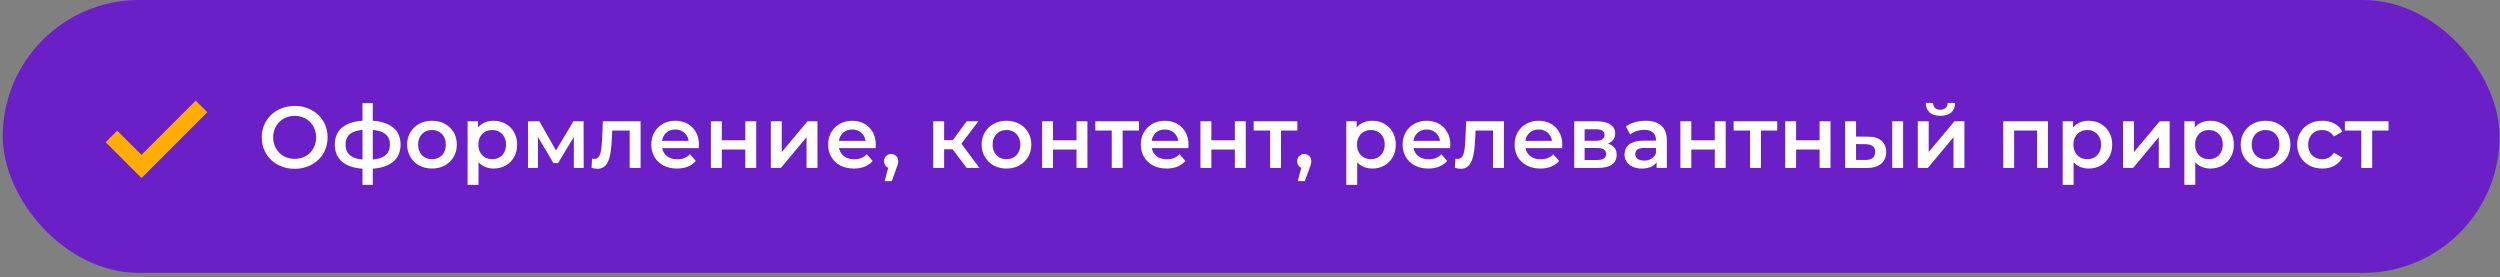
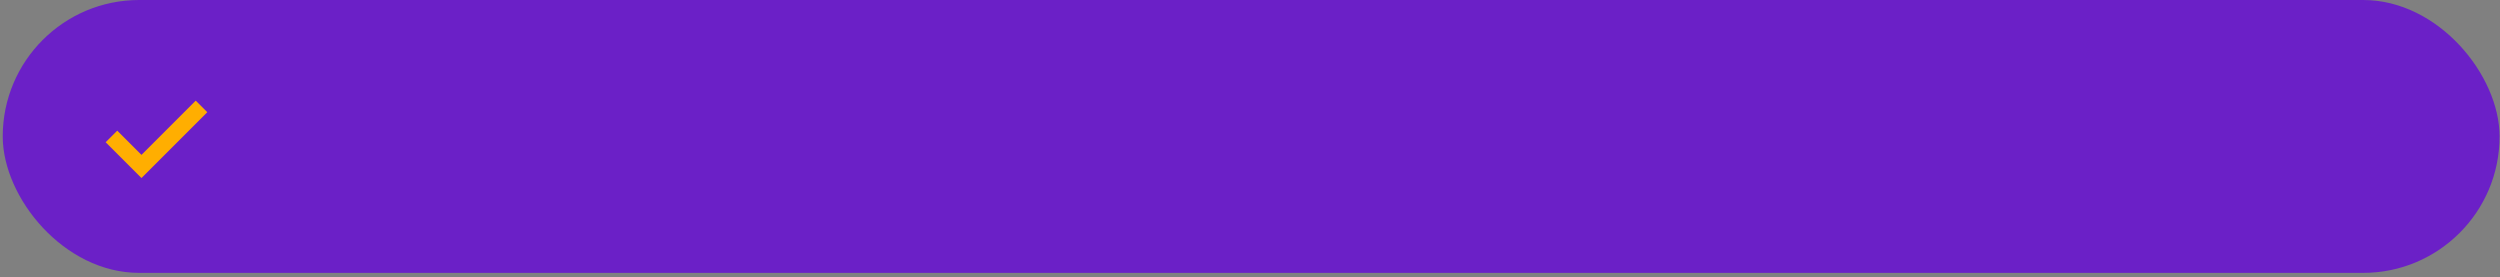
<svg xmlns="http://www.w3.org/2000/svg" width="397" height="44" viewBox="0 0 397 44" fill="none">
  <rect x="0" y="0" width="397" height="44" fill="#808080" stroke="none" />
  <rect x="0.433" width="396.5" height="43.333" rx="21.667" fill="#6B20C7" />
  <path d="M17.699 21.667L22.466 26.433L31.999 16.9" stroke="#FFAE01" stroke-width="2.6" />
-   <path d="M46.808 26.805C46.05 26.805 45.352 26.681 44.714 26.431C44.076 26.181 43.522 25.835 43.05 25.391C42.579 24.938 42.214 24.411 41.955 23.81C41.696 23.2 41.567 22.534 41.567 21.813C41.567 21.092 41.696 20.431 41.955 19.83C42.214 19.22 42.579 18.693 43.05 18.25C43.522 17.797 44.076 17.445 44.714 17.196C45.352 16.946 46.045 16.821 46.794 16.821C47.552 16.821 48.246 16.946 48.874 17.196C49.512 17.445 50.067 17.797 50.538 18.25C51.01 18.693 51.375 19.22 51.634 19.83C51.893 20.431 52.022 21.092 52.022 21.813C52.022 22.534 51.893 23.2 51.634 23.81C51.375 24.42 51.01 24.947 50.538 25.391C50.067 25.835 49.512 26.181 48.874 26.431C48.246 26.681 47.557 26.805 46.808 26.805ZM46.794 25.225C47.284 25.225 47.737 25.141 48.153 24.975C48.569 24.809 48.93 24.573 49.235 24.268C49.54 23.953 49.776 23.593 49.942 23.186C50.118 22.77 50.206 22.313 50.206 21.813C50.206 21.314 50.118 20.861 49.942 20.454C49.776 20.038 49.54 19.678 49.235 19.373C48.93 19.058 48.569 18.818 48.153 18.652C47.737 18.485 47.284 18.402 46.794 18.402C46.304 18.402 45.851 18.485 45.435 18.652C45.029 18.818 44.668 19.058 44.354 19.373C44.049 19.678 43.808 20.038 43.633 20.454C43.466 20.861 43.383 21.314 43.383 21.813C43.383 22.303 43.466 22.756 43.633 23.172C43.808 23.588 44.049 23.953 44.354 24.268C44.659 24.573 45.019 24.809 45.435 24.975C45.851 25.141 46.304 25.225 46.794 25.225ZM58.522 26.805C58.513 26.805 58.471 26.805 58.397 26.805C58.332 26.805 58.267 26.805 58.203 26.805C58.147 26.805 58.11 26.805 58.092 26.805C56.529 26.787 55.319 26.449 54.459 25.793C53.599 25.128 53.169 24.18 53.169 22.95C53.169 21.73 53.599 20.797 54.459 20.149C55.319 19.502 56.543 19.169 58.133 19.151C58.152 19.151 58.189 19.151 58.244 19.151C58.309 19.151 58.369 19.151 58.425 19.151C58.489 19.151 58.526 19.151 58.536 19.151C60.135 19.151 61.378 19.479 62.266 20.136C63.162 20.783 63.611 21.721 63.611 22.95C63.611 24.189 63.162 25.141 62.266 25.807C61.378 26.473 60.13 26.805 58.522 26.805ZM58.466 25.363C59.252 25.363 59.899 25.275 60.408 25.1C60.916 24.915 61.295 24.647 61.545 24.296C61.794 23.935 61.919 23.487 61.919 22.95C61.919 22.424 61.794 21.989 61.545 21.647C61.295 21.296 60.916 21.037 60.408 20.87C59.899 20.695 59.252 20.607 58.466 20.607C58.448 20.607 58.401 20.607 58.328 20.607C58.263 20.607 58.221 20.607 58.203 20.607C57.435 20.607 56.807 20.699 56.317 20.884C55.827 21.06 55.462 21.319 55.221 21.661C54.99 22.003 54.875 22.433 54.875 22.95C54.875 23.477 54.99 23.916 55.221 24.268C55.462 24.619 55.827 24.887 56.317 25.072C56.816 25.257 57.445 25.354 58.203 25.363C58.221 25.363 58.263 25.363 58.328 25.363C58.401 25.363 58.448 25.363 58.466 25.363ZM57.565 29.357V16.378H59.201V29.357H57.565ZM68.591 26.764C67.833 26.764 67.158 26.602 66.566 26.278C65.975 25.946 65.508 25.493 65.166 24.919C64.824 24.346 64.653 23.695 64.653 22.964C64.653 22.225 64.824 21.573 65.166 21.009C65.508 20.436 65.975 19.988 66.566 19.664C67.158 19.34 67.833 19.179 68.591 19.179C69.358 19.179 70.038 19.34 70.629 19.664C71.23 19.988 71.697 20.431 72.03 20.995C72.372 21.559 72.543 22.215 72.543 22.964C72.543 23.695 72.372 24.346 72.03 24.919C71.697 25.493 71.23 25.946 70.629 26.278C70.038 26.602 69.358 26.764 68.591 26.764ZM68.591 25.28C69.016 25.28 69.395 25.188 69.728 25.003C70.061 24.818 70.32 24.55 70.505 24.198C70.699 23.847 70.796 23.436 70.796 22.964C70.796 22.484 70.699 22.072 70.505 21.73C70.32 21.379 70.061 21.111 69.728 20.926C69.395 20.741 69.021 20.649 68.605 20.649C68.18 20.649 67.801 20.741 67.468 20.926C67.144 21.111 66.885 21.379 66.691 21.73C66.497 22.072 66.4 22.484 66.4 22.964C66.4 23.436 66.497 23.847 66.691 24.198C66.885 24.55 67.144 24.818 67.468 25.003C67.801 25.188 68.175 25.28 68.591 25.28ZM78.36 26.764C77.759 26.764 77.209 26.625 76.71 26.348C76.22 26.07 75.827 25.654 75.531 25.1C75.245 24.536 75.101 23.824 75.101 22.964C75.101 22.095 75.24 21.384 75.517 20.829C75.804 20.274 76.192 19.863 76.682 19.595C77.172 19.317 77.731 19.179 78.36 19.179C79.09 19.179 79.733 19.336 80.287 19.65C80.851 19.965 81.295 20.404 81.618 20.968C81.951 21.531 82.118 22.197 82.118 22.964C82.118 23.732 81.951 24.402 81.618 24.975C81.295 25.539 80.851 25.978 80.287 26.292C79.733 26.607 79.09 26.764 78.36 26.764ZM74.255 29.357V19.262H75.905V21.009L75.85 22.978L75.989 24.947V29.357H74.255ZM78.166 25.28C78.582 25.28 78.951 25.188 79.275 25.003C79.608 24.818 79.871 24.55 80.065 24.198C80.26 23.847 80.357 23.436 80.357 22.964C80.357 22.484 80.26 22.072 80.065 21.73C79.871 21.379 79.608 21.111 79.275 20.926C78.951 20.741 78.582 20.649 78.166 20.649C77.75 20.649 77.375 20.741 77.043 20.926C76.71 21.111 76.446 21.379 76.252 21.73C76.058 22.072 75.961 22.484 75.961 22.964C75.961 23.436 76.058 23.847 76.252 24.198C76.446 24.55 76.71 24.818 77.043 25.003C77.375 25.188 77.75 25.28 78.166 25.28ZM83.843 26.667V19.262H85.659L88.641 24.517H87.92L91.053 19.262H92.676L92.69 26.667H91.123V21.12L91.4 21.3L88.627 25.89H87.878L85.091 21.175L85.424 21.092V26.667H83.843ZM93.933 26.653L94.016 25.197C94.081 25.206 94.141 25.215 94.197 25.225C94.252 25.234 94.303 25.238 94.349 25.238C94.636 25.238 94.858 25.151 95.015 24.975C95.172 24.799 95.287 24.564 95.361 24.268C95.445 23.963 95.5 23.625 95.528 23.256C95.565 22.877 95.593 22.497 95.611 22.118L95.736 19.262H101.726V26.667H99.993V20.26L100.395 20.732H96.873L97.247 20.246L97.15 22.202C97.122 22.858 97.067 23.468 96.984 24.032C96.91 24.587 96.79 25.072 96.623 25.488C96.466 25.904 96.244 26.228 95.958 26.459C95.68 26.69 95.324 26.805 94.89 26.805C94.751 26.805 94.599 26.791 94.432 26.764C94.275 26.736 94.109 26.699 93.933 26.653ZM107.513 26.764C106.691 26.764 105.969 26.602 105.35 26.278C104.74 25.946 104.264 25.493 103.922 24.919C103.589 24.346 103.423 23.695 103.423 22.964C103.423 22.225 103.584 21.573 103.908 21.009C104.241 20.436 104.694 19.988 105.267 19.664C105.849 19.34 106.51 19.179 107.25 19.179C107.971 19.179 108.613 19.336 109.177 19.65C109.741 19.965 110.185 20.408 110.509 20.981C110.832 21.555 110.994 22.229 110.994 23.006C110.994 23.08 110.989 23.163 110.98 23.256C110.98 23.348 110.975 23.436 110.966 23.519H104.795V22.368H110.051L109.371 22.729C109.381 22.303 109.293 21.929 109.108 21.605C108.923 21.282 108.669 21.028 108.345 20.843C108.031 20.658 107.666 20.565 107.25 20.565C106.825 20.565 106.45 20.658 106.127 20.843C105.812 21.028 105.563 21.286 105.378 21.619C105.202 21.943 105.114 22.326 105.114 22.77V23.047C105.114 23.491 105.216 23.884 105.419 24.226C105.623 24.568 105.909 24.832 106.279 25.017C106.649 25.201 107.074 25.294 107.555 25.294C107.971 25.294 108.345 25.229 108.678 25.1C109.011 24.97 109.307 24.767 109.566 24.49L110.495 25.557C110.162 25.946 109.741 26.246 109.233 26.459C108.734 26.662 108.16 26.764 107.513 26.764ZM112.89 26.667V19.262H114.623V22.271H118.353V19.262H120.086V26.667H118.353V23.741H114.623V26.667H112.89ZM122.409 26.667V19.262H124.143V24.143L128.233 19.262H129.814V26.667H128.081V21.786L124.004 26.667H122.409ZM135.599 26.764C134.776 26.764 134.055 26.602 133.436 26.278C132.825 25.946 132.349 25.493 132.007 24.919C131.674 24.346 131.508 23.695 131.508 22.964C131.508 22.225 131.67 21.573 131.993 21.009C132.326 20.436 132.779 19.988 133.352 19.664C133.935 19.34 134.596 19.179 135.335 19.179C136.056 19.179 136.699 19.336 137.263 19.65C137.827 19.965 138.27 20.408 138.594 20.981C138.917 21.555 139.079 22.229 139.079 23.006C139.079 23.08 139.075 23.163 139.065 23.256C139.065 23.348 139.061 23.436 139.052 23.519H132.881V22.368H138.136L137.457 22.729C137.466 22.303 137.378 21.929 137.193 21.605C137.009 21.282 136.754 21.028 136.431 20.843C136.116 20.658 135.751 20.565 135.335 20.565C134.91 20.565 134.536 20.658 134.212 20.843C133.898 21.028 133.648 21.286 133.463 21.619C133.288 21.943 133.2 22.326 133.2 22.77V23.047C133.2 23.491 133.301 23.884 133.505 24.226C133.708 24.568 133.995 24.832 134.365 25.017C134.734 25.201 135.16 25.294 135.64 25.294C136.056 25.294 136.431 25.229 136.764 25.1C137.096 24.97 137.392 24.767 137.651 24.49L138.58 25.557C138.247 25.946 137.827 26.246 137.318 26.459C136.819 26.662 136.246 26.764 135.599 26.764ZM140.49 28.761L141.294 25.696L141.53 26.722C141.206 26.722 140.933 26.625 140.712 26.431C140.499 26.228 140.393 25.955 140.393 25.613C140.393 25.262 140.499 24.984 140.712 24.781C140.933 24.568 141.202 24.462 141.516 24.462C141.839 24.462 142.108 24.568 142.32 24.781C142.533 24.993 142.639 25.271 142.639 25.613C142.639 25.705 142.63 25.807 142.611 25.918C142.593 26.02 142.561 26.14 142.514 26.278C142.477 26.417 142.413 26.593 142.32 26.805L141.613 28.761H140.49ZM153.504 26.667L150.827 23.117L152.242 22.243L155.542 26.667H153.504ZM148.193 26.667V19.262H149.926V26.667H148.193ZM149.413 23.699V22.257H151.923V23.699H149.413ZM152.408 23.172L150.786 22.978L153.504 19.262H155.362L152.408 23.172ZM159.821 26.764C159.063 26.764 158.388 26.602 157.797 26.278C157.205 25.946 156.738 25.493 156.396 24.919C156.054 24.346 155.883 23.695 155.883 22.964C155.883 22.225 156.054 21.573 156.396 21.009C156.738 20.436 157.205 19.988 157.797 19.664C158.388 19.34 159.063 19.179 159.821 19.179C160.588 19.179 161.268 19.34 161.86 19.664C162.46 19.988 162.927 20.431 163.26 20.995C163.602 21.559 163.773 22.215 163.773 22.964C163.773 23.695 163.602 24.346 163.26 24.919C162.927 25.493 162.46 25.946 161.86 26.278C161.268 26.602 160.588 26.764 159.821 26.764ZM159.821 25.28C160.246 25.28 160.625 25.188 160.958 25.003C161.291 24.818 161.55 24.55 161.735 24.198C161.929 23.847 162.026 23.436 162.026 22.964C162.026 22.484 161.929 22.072 161.735 21.73C161.55 21.379 161.291 21.111 160.958 20.926C160.625 20.741 160.251 20.649 159.835 20.649C159.41 20.649 159.031 20.741 158.698 20.926C158.374 21.111 158.116 21.379 157.921 21.73C157.727 22.072 157.63 22.484 157.63 22.964C157.63 23.436 157.727 23.847 157.921 24.198C158.116 24.55 158.374 24.818 158.698 25.003C159.031 25.188 159.405 25.28 159.821 25.28ZM165.486 26.667V19.262H167.219V22.271H170.949V19.262H172.682V26.667H170.949V23.741H167.219V26.667H165.486ZM176.545 26.667V20.316L176.947 20.732H173.938V19.262H180.871V20.732H177.876L178.278 20.316V26.667H176.545ZM185.256 26.764C184.433 26.764 183.712 26.602 183.093 26.278C182.483 25.946 182.007 25.493 181.665 24.919C181.332 24.346 181.165 23.695 181.165 22.964C181.165 22.225 181.327 21.573 181.651 21.009C181.983 20.436 182.436 19.988 183.01 19.664C183.592 19.34 184.253 19.179 184.993 19.179C185.714 19.179 186.356 19.336 186.92 19.65C187.484 19.965 187.928 20.408 188.251 20.981C188.575 21.555 188.737 22.229 188.737 23.006C188.737 23.08 188.732 23.163 188.723 23.256C188.723 23.348 188.718 23.436 188.709 23.519H182.538V22.368H187.794L187.114 22.729C187.123 22.303 187.036 21.929 186.851 21.605C186.666 21.282 186.412 21.028 186.088 20.843C185.774 20.658 185.409 20.565 184.993 20.565C184.567 20.565 184.193 20.658 183.869 20.843C183.555 21.028 183.305 21.286 183.121 21.619C182.945 21.943 182.857 22.326 182.857 22.77V23.047C182.857 23.491 182.959 23.884 183.162 24.226C183.366 24.568 183.652 24.832 184.022 25.017C184.392 25.201 184.817 25.294 185.298 25.294C185.714 25.294 186.088 25.229 186.421 25.1C186.754 24.97 187.049 24.767 187.308 24.49L188.237 25.557C187.905 25.946 187.484 26.246 186.975 26.459C186.476 26.662 185.903 26.764 185.256 26.764ZM190.632 26.667V19.262H192.366V22.271H196.096V19.262H197.829V26.667H196.096V23.741H192.366V26.667H190.632ZM201.691 26.667V20.316L202.093 20.732H199.084V19.262H206.018V20.732H203.023L203.425 20.316V26.667H201.691ZM206.086 28.761L206.89 25.696L207.126 26.722C206.802 26.722 206.529 26.625 206.307 26.431C206.095 26.228 205.989 25.955 205.989 25.613C205.989 25.262 206.095 24.984 206.307 24.781C206.529 24.568 206.797 24.462 207.112 24.462C207.435 24.462 207.703 24.568 207.916 24.781C208.129 24.993 208.235 25.271 208.235 25.613C208.235 25.705 208.226 25.807 208.207 25.918C208.189 26.02 208.156 26.14 208.11 26.278C208.073 26.417 208.008 26.593 207.916 26.805L207.209 28.761H206.086ZM217.893 26.764C217.292 26.764 216.742 26.625 216.243 26.348C215.753 26.07 215.36 25.654 215.064 25.1C214.778 24.536 214.634 23.824 214.634 22.964C214.634 22.095 214.773 21.384 215.05 20.829C215.337 20.274 215.725 19.863 216.215 19.595C216.705 19.317 217.265 19.179 217.893 19.179C218.623 19.179 219.266 19.336 219.821 19.65C220.385 19.965 220.828 20.404 221.152 20.968C221.485 21.531 221.651 22.197 221.651 22.964C221.651 23.732 221.485 24.402 221.152 24.975C220.828 25.539 220.385 25.978 219.821 26.292C219.266 26.607 218.623 26.764 217.893 26.764ZM213.789 29.357V19.262H215.439V21.009L215.383 22.978L215.522 24.947V29.357H213.789ZM217.699 25.28C218.115 25.28 218.485 25.188 218.808 25.003C219.141 24.818 219.405 24.55 219.599 24.198C219.793 23.847 219.89 23.436 219.89 22.964C219.89 22.484 219.793 22.072 219.599 21.73C219.405 21.379 219.141 21.111 218.808 20.926C218.485 20.741 218.115 20.649 217.699 20.649C217.283 20.649 216.909 20.741 216.576 20.926C216.243 21.111 215.98 21.379 215.785 21.73C215.591 22.072 215.494 22.484 215.494 22.964C215.494 23.436 215.591 23.847 215.785 24.198C215.98 24.55 216.243 24.818 216.576 25.003C216.909 25.188 217.283 25.28 217.699 25.28ZM226.829 26.764C226.006 26.764 225.285 26.602 224.666 26.278C224.056 25.946 223.58 25.493 223.237 24.919C222.905 24.346 222.738 23.695 222.738 22.964C222.738 22.225 222.9 21.573 223.224 21.009C223.556 20.436 224.009 19.988 224.583 19.664C225.165 19.34 225.826 19.179 226.565 19.179C227.287 19.179 227.929 19.336 228.493 19.65C229.057 19.965 229.501 20.408 229.824 20.981C230.148 21.555 230.309 22.229 230.309 23.006C230.309 23.08 230.305 23.163 230.296 23.256C230.296 23.348 230.291 23.436 230.282 23.519H224.111V22.368H229.367L228.687 22.729C228.696 22.303 228.608 21.929 228.424 21.605C228.239 21.282 227.984 21.028 227.661 20.843C227.347 20.658 226.981 20.565 226.565 20.565C226.14 20.565 225.766 20.658 225.442 20.843C225.128 21.028 224.878 21.286 224.693 21.619C224.518 21.943 224.43 22.326 224.43 22.77V23.047C224.43 23.491 224.532 23.884 224.735 24.226C224.938 24.568 225.225 24.832 225.595 25.017C225.965 25.201 226.39 25.294 226.871 25.294C227.287 25.294 227.661 25.229 227.994 25.1C228.327 24.97 228.622 24.767 228.881 24.49L229.81 25.557C229.477 25.946 229.057 26.246 228.548 26.459C228.049 26.662 227.476 26.764 226.829 26.764ZM231.029 26.653L231.112 25.197C231.177 25.206 231.237 25.215 231.292 25.225C231.348 25.234 231.399 25.238 231.445 25.238C231.731 25.238 231.953 25.151 232.111 24.975C232.268 24.799 232.383 24.564 232.457 24.268C232.54 23.963 232.596 23.625 232.624 23.256C232.661 22.877 232.688 22.497 232.707 22.118L232.832 19.262H238.822V26.667H237.089V20.26L237.491 20.732H233.969L234.343 20.246L234.246 22.202C234.218 22.858 234.163 23.468 234.08 24.032C234.006 24.587 233.885 25.072 233.719 25.488C233.562 25.904 233.34 26.228 233.053 26.459C232.776 26.69 232.42 26.805 231.986 26.805C231.847 26.805 231.695 26.791 231.528 26.764C231.371 26.736 231.205 26.699 231.029 26.653ZM244.609 26.764C243.786 26.764 243.065 26.602 242.446 26.278C241.836 25.946 241.36 25.493 241.018 24.919C240.685 24.346 240.518 23.695 240.518 22.964C240.518 22.225 240.68 21.573 241.004 21.009C241.337 20.436 241.79 19.988 242.363 19.664C242.945 19.34 243.606 19.179 244.346 19.179C245.067 19.179 245.709 19.336 246.273 19.65C246.837 19.965 247.281 20.408 247.604 20.981C247.928 21.555 248.09 22.229 248.09 23.006C248.09 23.08 248.085 23.163 248.076 23.256C248.076 23.348 248.071 23.436 248.062 23.519H241.891V22.368H247.147L246.467 22.729C246.477 22.303 246.389 21.929 246.204 21.605C246.019 21.282 245.765 21.028 245.441 20.843C245.127 20.658 244.762 20.565 244.346 20.565C243.92 20.565 243.546 20.658 243.222 20.843C242.908 21.028 242.659 21.286 242.474 21.619C242.298 21.943 242.21 22.326 242.21 22.77V23.047C242.21 23.491 242.312 23.884 242.515 24.226C242.719 24.568 243.005 24.832 243.375 25.017C243.745 25.201 244.17 25.294 244.651 25.294C245.067 25.294 245.441 25.229 245.774 25.1C246.107 24.97 246.403 24.767 246.661 24.49L247.59 25.557C247.258 25.946 246.837 26.246 246.329 26.459C245.829 26.662 245.256 26.764 244.609 26.764ZM249.986 26.667V19.262H253.605C254.501 19.262 255.204 19.428 255.712 19.761C256.23 20.094 256.489 20.565 256.489 21.175C256.489 21.776 256.249 22.248 255.768 22.59C255.287 22.923 254.649 23.089 253.854 23.089L254.062 22.659C254.959 22.659 255.625 22.826 256.059 23.158C256.503 23.482 256.725 23.958 256.725 24.587C256.725 25.243 256.48 25.756 255.99 26.126C255.5 26.486 254.756 26.667 253.757 26.667H249.986ZM251.636 25.405H253.619C254.09 25.405 254.446 25.331 254.686 25.183C254.927 25.026 255.047 24.79 255.047 24.476C255.047 24.143 254.936 23.898 254.714 23.741C254.492 23.584 254.146 23.505 253.674 23.505H251.636V25.405ZM251.636 22.354H253.452C253.896 22.354 254.229 22.276 254.451 22.118C254.682 21.952 254.797 21.721 254.797 21.425C254.797 21.12 254.682 20.893 254.451 20.746C254.229 20.598 253.896 20.524 253.452 20.524H251.636V22.354ZM263.064 26.667V25.169L262.967 24.85V22.229C262.967 21.721 262.814 21.328 262.509 21.051C262.204 20.764 261.742 20.621 261.122 20.621C260.706 20.621 260.295 20.686 259.888 20.815C259.491 20.944 259.153 21.125 258.876 21.356L258.197 20.094C258.594 19.789 259.066 19.562 259.611 19.414C260.166 19.257 260.739 19.179 261.33 19.179C262.403 19.179 263.23 19.438 263.813 19.955C264.404 20.464 264.7 21.254 264.7 22.326V26.667H263.064ZM260.734 26.764C260.179 26.764 259.694 26.671 259.278 26.486C258.862 26.292 258.539 26.029 258.307 25.696C258.086 25.354 257.975 24.97 257.975 24.545C257.975 24.129 258.072 23.755 258.266 23.422C258.469 23.089 258.797 22.826 259.25 22.631C259.703 22.437 260.304 22.34 261.053 22.34H263.202V23.491H261.178C260.586 23.491 260.189 23.588 259.985 23.782C259.782 23.967 259.68 24.198 259.68 24.476C259.68 24.79 259.805 25.04 260.055 25.225C260.304 25.409 260.651 25.502 261.095 25.502C261.52 25.502 261.899 25.405 262.232 25.211C262.574 25.017 262.819 24.73 262.967 24.351L263.258 25.391C263.091 25.825 262.791 26.163 262.357 26.403C261.931 26.644 261.39 26.764 260.734 26.764ZM266.845 26.667V19.262H268.578V22.271H272.308V19.262H274.042V26.667H272.308V23.741H268.578V26.667H266.845ZM277.904 26.667V20.316L278.306 20.732H275.297V19.262H282.23V20.732H279.235L279.637 20.316V26.667H277.904ZM283.488 26.667V19.262H285.221V22.271H288.951V19.262H290.684V26.667H288.951V23.741H285.221V26.667H283.488ZM300.482 26.667V19.262H302.215V26.667H300.482ZM296.613 21.702C297.565 21.702 298.286 21.915 298.776 22.34C299.275 22.765 299.525 23.366 299.525 24.143C299.525 24.947 299.247 25.576 298.693 26.029C298.147 26.473 297.371 26.69 296.363 26.681L293.007 26.667V19.262H294.741V21.689L296.613 21.702ZM296.211 25.405C296.719 25.414 297.107 25.308 297.375 25.086C297.643 24.864 297.778 24.541 297.778 24.115C297.778 23.69 297.643 23.385 297.375 23.2C297.117 23.006 296.728 22.904 296.211 22.895L294.741 22.881V25.391L296.211 25.405ZM304.545 26.667V19.262H306.278V24.143L310.369 19.262H311.95V26.667H310.216V21.786L306.14 26.667H304.545ZM308.136 18.388C307.397 18.388 306.828 18.217 306.431 17.875C306.033 17.524 305.83 17.015 305.821 16.35H306.972C306.981 16.683 307.082 16.946 307.277 17.14C307.48 17.334 307.762 17.431 308.122 17.431C308.474 17.431 308.751 17.334 308.954 17.14C309.167 16.946 309.278 16.683 309.287 16.35H310.466C310.457 17.015 310.249 17.524 309.842 17.875C309.444 18.217 308.876 18.388 308.136 18.388ZM318.114 26.667V19.262H325.213V26.667H323.494V20.33L323.896 20.732H319.445L319.847 20.33V26.667H318.114ZM331.657 26.764C331.056 26.764 330.506 26.625 330.007 26.348C329.517 26.07 329.124 25.654 328.828 25.1C328.541 24.536 328.398 23.824 328.398 22.964C328.398 22.095 328.537 21.384 328.814 20.829C329.101 20.274 329.489 19.863 329.979 19.595C330.469 19.317 331.028 19.179 331.657 19.179C332.387 19.179 333.03 19.336 333.584 19.65C334.148 19.965 334.592 20.404 334.915 20.968C335.248 21.531 335.415 22.197 335.415 22.964C335.415 23.732 335.248 24.402 334.915 24.975C334.592 25.539 334.148 25.978 333.584 26.292C333.03 26.607 332.387 26.764 331.657 26.764ZM327.552 29.357V19.262H329.202V21.009L329.147 22.978L329.286 24.947V29.357H327.552ZM331.463 25.28C331.879 25.28 332.248 25.188 332.572 25.003C332.905 24.818 333.168 24.55 333.362 24.198C333.556 23.847 333.654 23.436 333.654 22.964C333.654 22.484 333.556 22.072 333.362 21.73C333.168 21.379 332.905 21.111 332.572 20.926C332.248 20.741 331.879 20.649 331.463 20.649C331.047 20.649 330.672 20.741 330.339 20.926C330.007 21.111 329.743 21.379 329.549 21.73C329.355 22.072 329.258 22.484 329.258 22.964C329.258 23.436 329.355 23.847 329.549 24.198C329.743 24.55 330.007 24.818 330.339 25.003C330.672 25.188 331.047 25.28 331.463 25.28ZM337.14 26.667V19.262H338.873V24.143L342.964 19.262H344.544V26.667H342.811V21.786L338.734 26.667H337.14ZM350.981 26.764C350.38 26.764 349.83 26.625 349.331 26.348C348.841 26.07 348.448 25.654 348.152 25.1C347.865 24.536 347.722 23.824 347.722 22.964C347.722 22.095 347.861 21.384 348.138 20.829C348.425 20.274 348.813 19.863 349.303 19.595C349.793 19.317 350.352 19.179 350.981 19.179C351.711 19.179 352.353 19.336 352.908 19.65C353.472 19.965 353.916 20.404 354.239 20.968C354.572 21.531 354.739 22.197 354.739 22.964C354.739 23.732 354.572 24.402 354.239 24.975C353.916 25.539 353.472 25.978 352.908 26.292C352.353 26.607 351.711 26.764 350.981 26.764ZM346.876 29.357V19.262H348.526V21.009L348.471 22.978L348.609 24.947V29.357H346.876ZM350.787 25.28C351.203 25.28 351.572 25.188 351.896 25.003C352.229 24.818 352.492 24.55 352.686 24.198C352.88 23.847 352.977 23.436 352.977 22.964C352.977 22.484 352.88 22.072 352.686 21.73C352.492 21.379 352.229 21.111 351.896 20.926C351.572 20.741 351.203 20.649 350.787 20.649C350.371 20.649 349.996 20.741 349.663 20.926C349.331 21.111 349.067 21.379 348.873 21.73C348.679 22.072 348.582 22.484 348.582 22.964C348.582 23.436 348.679 23.847 348.873 24.198C349.067 24.55 349.331 24.818 349.663 25.003C349.996 25.188 350.371 25.28 350.787 25.28ZM359.764 26.764C359.006 26.764 358.331 26.602 357.739 26.278C357.148 25.946 356.681 25.493 356.339 24.919C355.997 24.346 355.826 23.695 355.826 22.964C355.826 22.225 355.997 21.573 356.339 21.009C356.681 20.436 357.148 19.988 357.739 19.664C358.331 19.34 359.006 19.179 359.764 19.179C360.531 19.179 361.211 19.34 361.802 19.664C362.403 19.988 362.87 20.431 363.203 20.995C363.545 21.559 363.716 22.215 363.716 22.964C363.716 23.695 363.545 24.346 363.203 24.919C362.87 25.493 362.403 25.946 361.802 26.278C361.211 26.602 360.531 26.764 359.764 26.764ZM359.764 25.28C360.189 25.28 360.568 25.188 360.901 25.003C361.234 24.818 361.493 24.55 361.677 24.198C361.872 23.847 361.969 23.436 361.969 22.964C361.969 22.484 361.872 22.072 361.677 21.73C361.493 21.379 361.234 21.111 360.901 20.926C360.568 20.741 360.194 20.649 359.778 20.649C359.353 20.649 358.973 20.741 358.641 20.926C358.317 21.111 358.058 21.379 357.864 21.73C357.67 22.072 357.573 22.484 357.573 22.964C357.573 23.436 357.67 23.847 357.864 24.198C358.058 24.55 358.317 24.818 358.641 25.003C358.973 25.188 359.348 25.28 359.764 25.28ZM368.798 26.764C368.021 26.764 367.328 26.602 366.718 26.278C366.117 25.946 365.645 25.493 365.303 24.919C364.961 24.346 364.79 23.695 364.79 22.964C364.79 22.225 364.961 21.573 365.303 21.009C365.645 20.436 366.117 19.988 366.718 19.664C367.328 19.34 368.021 19.179 368.798 19.179C369.519 19.179 370.152 19.327 370.698 19.622C371.252 19.909 371.673 20.334 371.959 20.898L370.628 21.675C370.406 21.323 370.134 21.065 369.81 20.898C369.496 20.732 369.154 20.649 368.784 20.649C368.359 20.649 367.975 20.741 367.633 20.926C367.291 21.111 367.023 21.379 366.829 21.73C366.635 22.072 366.538 22.484 366.538 22.964C366.538 23.445 366.635 23.861 366.829 24.212C367.023 24.554 367.291 24.818 367.633 25.003C367.975 25.188 368.359 25.28 368.784 25.28C369.154 25.28 369.496 25.197 369.81 25.03C370.134 24.864 370.406 24.605 370.628 24.254L371.959 25.03C371.673 25.585 371.252 26.015 370.698 26.32C370.152 26.616 369.519 26.764 368.798 26.764ZM374.971 26.667V20.316L375.373 20.732H372.364V19.262H379.297V20.732H376.302L376.704 20.316V26.667H374.971Z" fill="white" />
</svg>